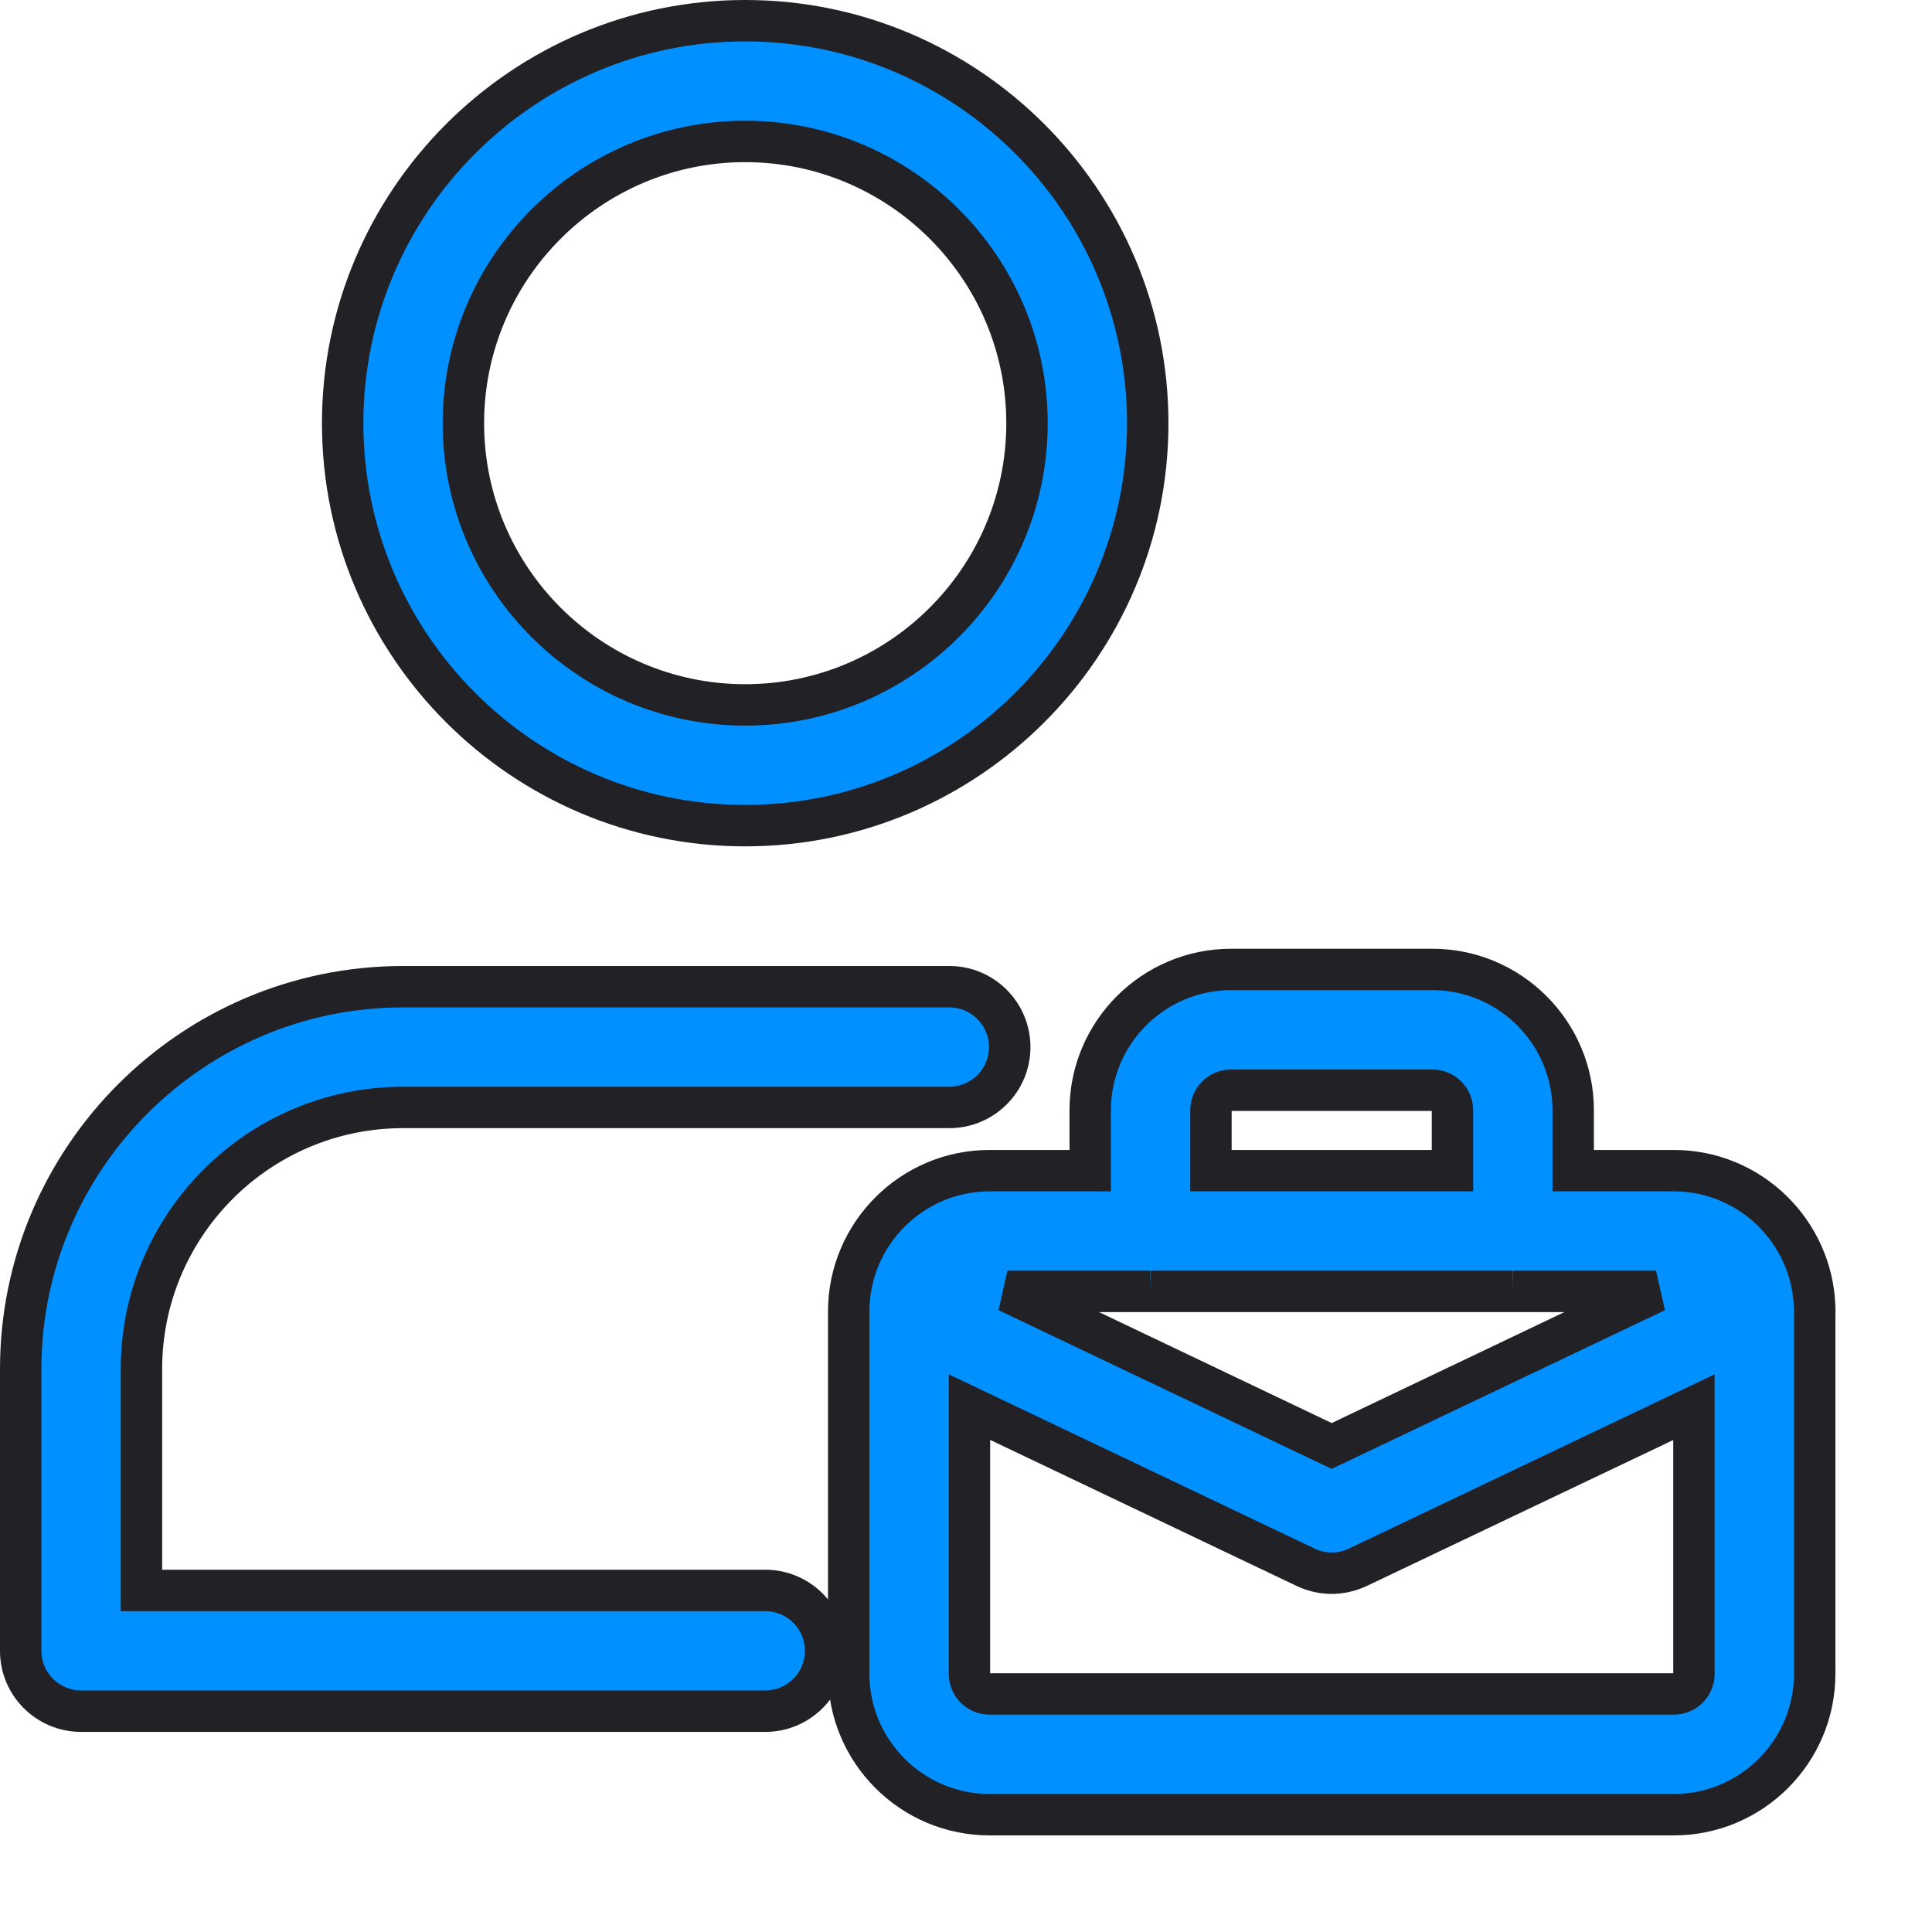
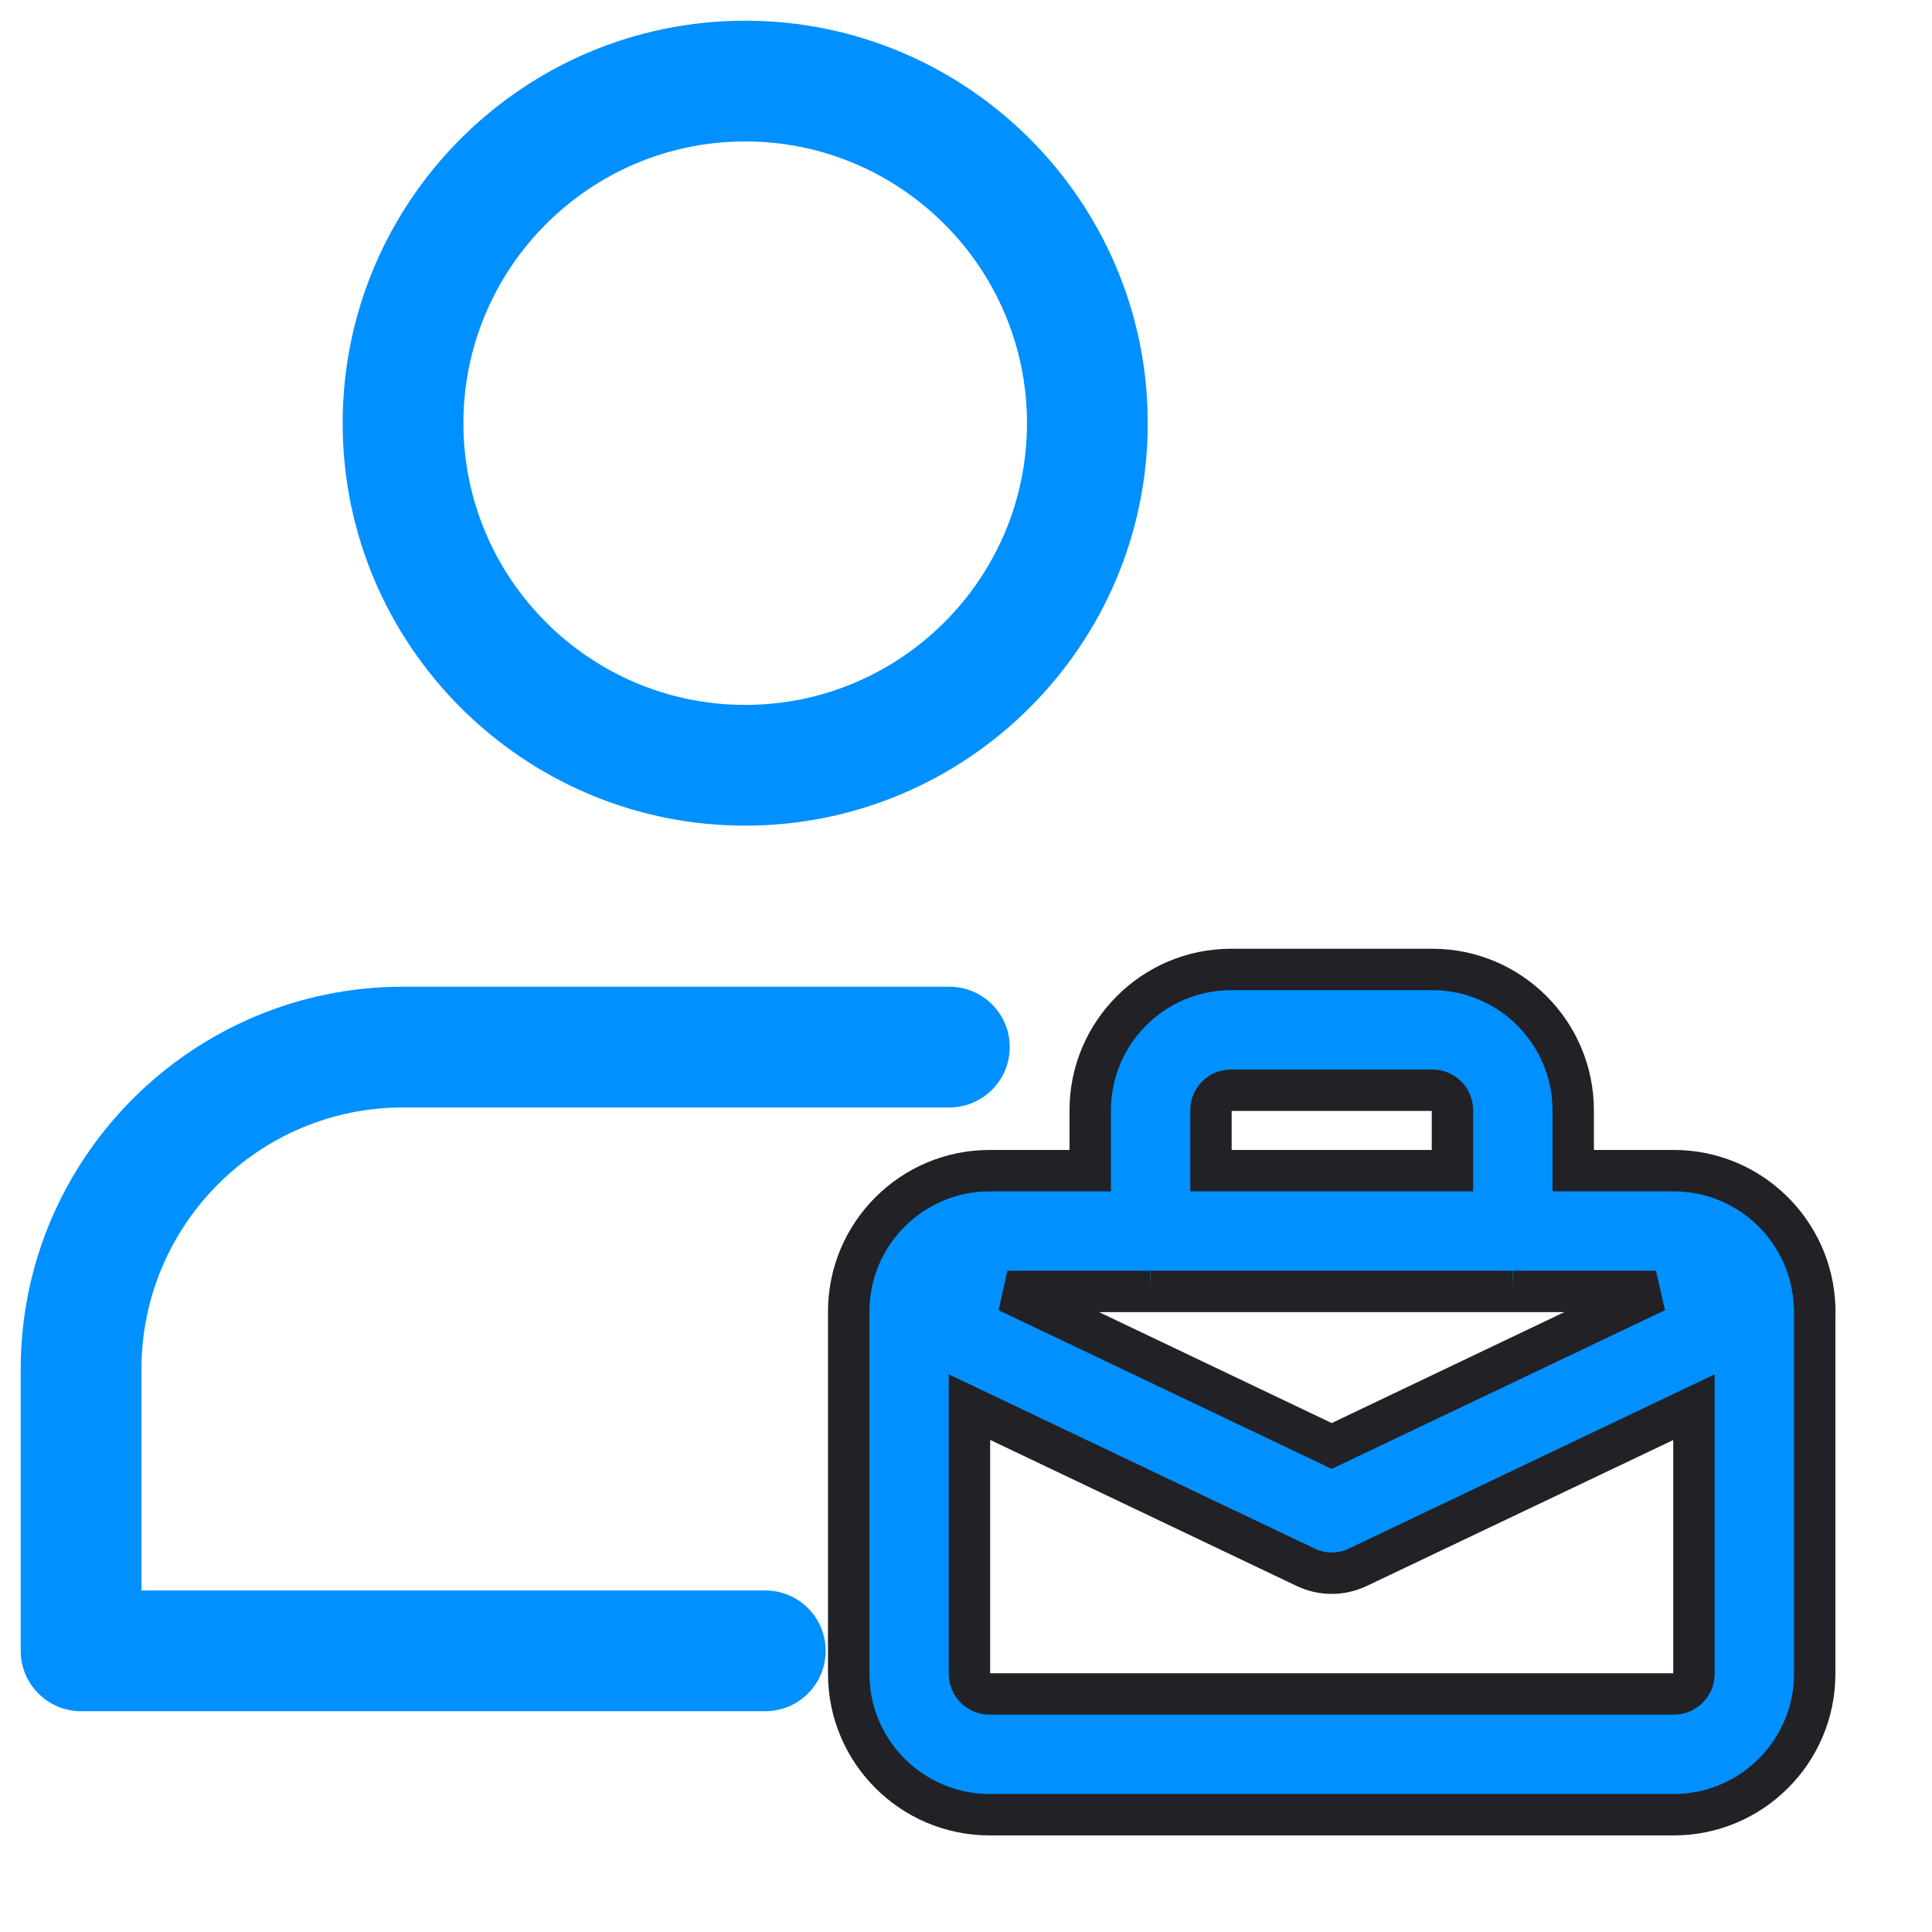
<svg xmlns="http://www.w3.org/2000/svg" width="14" height="14" viewBox="0 0 14 14" fill="none">
  <path d="M5.4 5.983C3.792 5.983 2.483 4.675 2.483 3.067C2.483 1.458 3.792 0.15 5.4 0.15C7.008 0.15 8.317 1.458 8.317 3.067C8.317 4.675 7.008 5.983 5.4 5.983ZM5.4 1.025C4.274 1.025 3.358 1.941 3.358 3.067C3.358 4.192 4.274 5.108 5.4 5.108C6.526 5.108 7.442 4.192 7.442 3.067C7.442 1.941 6.526 1.025 5.4 1.025Z" fill="#0090FF" />
-   <path fill-rule="evenodd" clip-rule="evenodd" d="M5.4 0.3C3.875 0.3 2.633 1.541 2.633 3.067C2.633 4.592 3.875 5.833 5.4 5.833C6.925 5.833 8.167 4.592 8.167 3.067C8.167 1.541 6.925 0.3 5.4 0.3ZM2.333 3.067C2.333 1.376 3.709 0 5.4 0C7.091 0 8.467 1.376 8.467 3.067C8.467 4.758 7.091 6.133 5.4 6.133C3.709 6.133 2.333 4.758 2.333 3.067ZM3.208 3.067C3.208 1.858 4.191 0.875 5.4 0.875C6.609 0.875 7.592 1.858 7.592 3.067C7.592 4.275 6.609 5.258 5.4 5.258C4.191 5.258 3.208 4.275 3.208 3.067ZM5.4 1.175C4.357 1.175 3.508 2.024 3.508 3.067C3.508 4.11 4.357 4.958 5.4 4.958C6.443 4.958 7.292 4.11 7.292 3.067C7.292 2.024 6.443 1.175 5.4 1.175Z" fill="#212126" />
  <path d="M5.546 12.4H0.587C0.346 12.4 0.15 12.204 0.15 11.962V9.921C0.15 8.393 1.393 7.15 2.921 7.15H6.879C7.121 7.15 7.317 7.346 7.317 7.587C7.317 7.829 7.121 8.025 6.879 8.025H2.921C1.875 8.025 1.025 8.875 1.025 9.921V11.525H5.546C5.787 11.525 5.983 11.721 5.983 11.962C5.983 12.204 5.787 12.4 5.546 12.4Z" fill="#0090FF" />
-   <path fill-rule="evenodd" clip-rule="evenodd" d="M2.921 7.3C1.476 7.3 0.3 8.476 0.3 9.921V11.963C0.3 12.121 0.429 12.25 0.588 12.25H5.546C5.704 12.25 5.833 12.121 5.833 11.963C5.833 11.804 5.704 11.675 5.546 11.675H0.875V9.921C0.875 8.793 1.793 7.875 2.921 7.875H6.879C7.038 7.875 7.167 7.746 7.167 7.588C7.167 7.429 7.038 7.3 6.879 7.3H2.921ZM0 9.921C0 8.31 1.31 7 2.921 7H6.879C7.204 7 7.467 7.263 7.467 7.588C7.467 7.912 7.204 8.175 6.879 8.175H2.921C1.958 8.175 1.175 8.958 1.175 9.921V11.375H5.546C5.87 11.375 6.133 11.638 6.133 11.963C6.133 12.287 5.87 12.55 5.546 12.55H0.588C0.263 12.55 0 12.287 0 11.963V9.921Z" fill="#212126" />
-   <path fill-rule="evenodd" clip-rule="evenodd" d="M10.962 9.358L10.954 9.358H8.346L8.337 9.358L8.329 9.358H7.3L9.65 10.477L12 9.358H10.971L10.962 9.358ZM13.149 9.475C13.134 8.925 12.682 8.483 12.129 8.483H11.4V8.046C11.4 7.483 10.942 7.025 10.379 7.025H8.921C8.358 7.025 7.9 7.483 7.9 8.046V8.483H7.171C6.608 8.483 6.15 8.941 6.15 9.504V12.129C6.15 12.692 6.608 13.15 7.171 13.15H12.129C12.692 13.15 13.15 12.692 13.15 12.129V9.524C13.151 9.508 13.151 9.491 13.149 9.475ZM12.275 10.197L9.838 11.357C9.778 11.386 9.714 11.4 9.65 11.4C9.586 11.4 9.522 11.386 9.462 11.357L7.025 10.197V12.129C7.025 12.21 7.09 12.275 7.171 12.275H12.129C12.21 12.275 12.275 12.21 12.275 12.129V10.197ZM10.525 8.483H8.775V8.046C8.775 7.965 8.84 7.9 8.921 7.9H10.379C10.46 7.9 10.525 7.965 10.525 8.046V8.483Z" fill="#0090FF" />
+   <path fill-rule="evenodd" clip-rule="evenodd" d="M10.962 9.358L10.954 9.358H8.346L8.337 9.358L8.329 9.358H7.3L9.65 10.477L12 9.358H10.971L10.962 9.358ZM13.149 9.475C13.134 8.925 12.682 8.483 12.129 8.483H11.4V8.046C11.4 7.483 10.942 7.025 10.379 7.025H8.921C8.358 7.025 7.9 7.483 7.9 8.046V8.483H7.171C6.608 8.483 6.15 8.941 6.15 9.504V12.129C6.15 12.692 6.608 13.15 7.171 13.15H12.129C12.692 13.15 13.15 12.692 13.15 12.129V9.524C13.151 9.508 13.151 9.491 13.149 9.475ZM12.275 10.197L9.838 11.357C9.778 11.386 9.714 11.4 9.65 11.4C9.586 11.4 9.522 11.386 9.462 11.357L7.025 10.197V12.129C7.025 12.21 7.09 12.275 7.171 12.275H12.129C12.21 12.275 12.275 12.21 12.275 12.129V10.197M10.525 8.483H8.775V8.046C8.775 7.965 8.84 7.9 8.921 7.9H10.379C10.46 7.9 10.525 7.965 10.525 8.046V8.483Z" fill="#0090FF" />
  <path fill-rule="evenodd" clip-rule="evenodd" d="M7.75 8.046C7.75 7.4 8.275 6.875 8.921 6.875H10.379C11.025 6.875 11.55 7.4 11.55 8.046V8.333H12.129C12.763 8.333 13.28 8.839 13.3 9.468C13.301 9.488 13.301 9.508 13.3 9.528V12.129C13.3 12.775 12.775 13.3 12.129 13.3H7.171C6.525 13.3 6 12.775 6 12.129V9.504C6 8.858 6.525 8.333 7.171 8.333H7.75V8.046ZM8.921 7.175C8.441 7.175 8.05 7.566 8.05 8.046V8.633H7.171C6.691 8.633 6.3 9.024 6.3 9.504V12.129C6.3 12.609 6.691 13 7.171 13H12.129C12.609 13 13 12.609 13 12.129V9.517C13.001 9.506 13.001 9.496 13 9.485L12.999 9.479C12.986 9.011 12.601 8.633 12.129 8.633H11.25V8.046C11.25 7.566 10.859 7.175 10.379 7.175H8.921ZM8.625 8.046C8.625 7.882 8.757 7.75 8.921 7.75H10.379C10.543 7.75 10.675 7.882 10.675 8.046V8.633H8.625V8.046ZM8.925 8.05V8.333H10.375V8.05H8.925ZM8.346 9.208H10.955L10.964 9.208L10.963 9.358L10.961 9.208L10.971 9.208L12 9.208L12.065 9.494L9.65 10.644L7.236 9.494L7.3 9.208H8.33L8.339 9.208L8.338 9.358L8.336 9.208L8.346 9.208ZM7.964 9.508L9.65 10.312L11.336 9.508H10.972L10.961 9.508L10.954 9.508H8.347L8.336 9.508L8.328 9.508H7.964ZM6.875 9.959L9.527 11.222C9.565 11.241 9.608 11.25 9.65 11.25C9.692 11.25 9.734 11.241 9.774 11.222L12.425 9.959V12.129C12.425 12.292 12.293 12.425 12.129 12.425H7.171C7.007 12.425 6.875 12.292 6.875 12.129V9.959ZM7.175 10.434V12.125H12.125V10.435L9.903 11.493C9.822 11.531 9.736 11.55 9.65 11.55C9.564 11.55 9.478 11.531 9.397 11.493C9.397 11.493 9.397 11.493 9.397 11.493L7.175 10.434Z" fill="#212126" />
</svg>